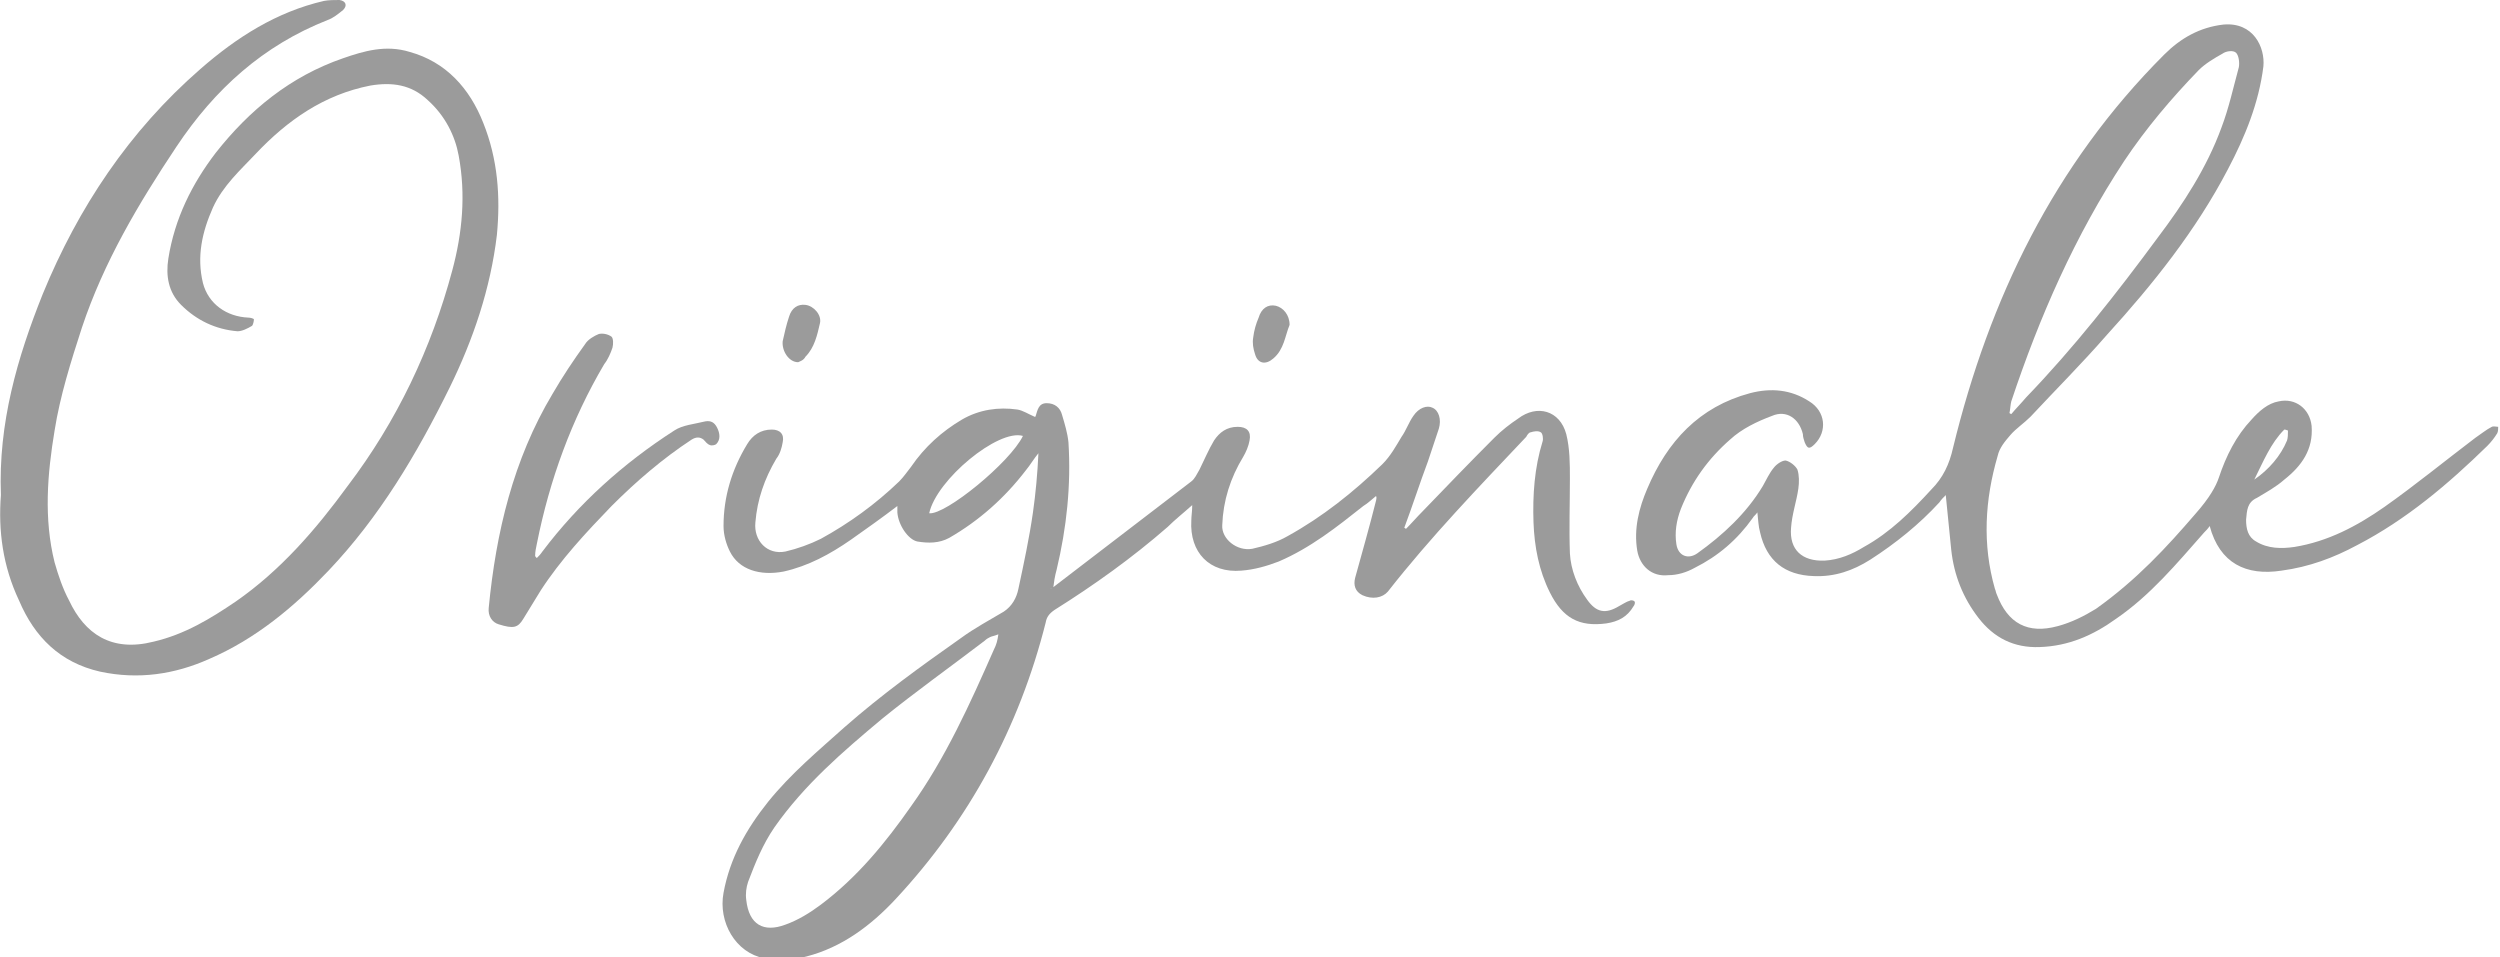
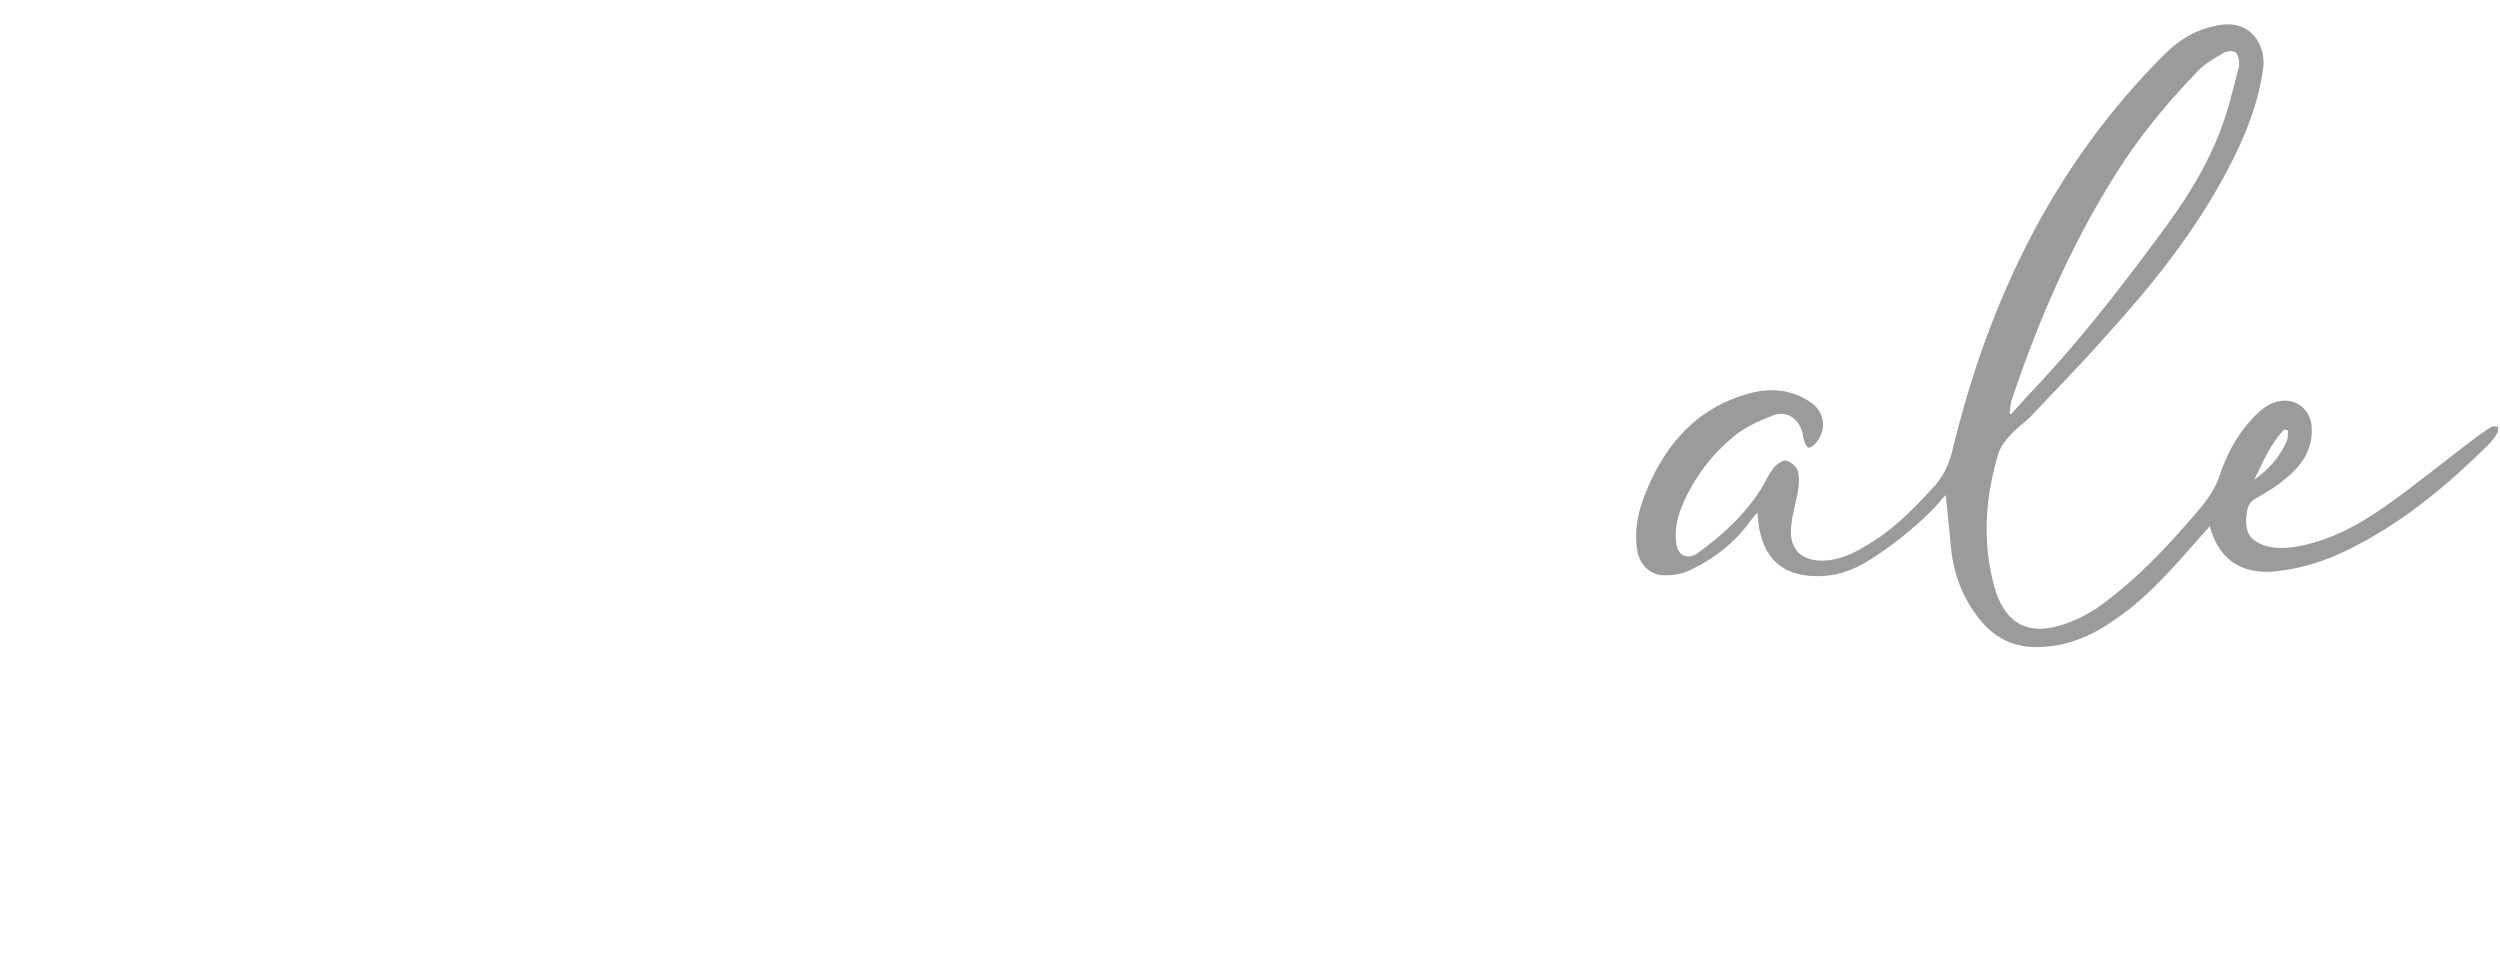
<svg xmlns="http://www.w3.org/2000/svg" version="1.1" id="Layer_1" x="0px" y="0px" viewBox="0 0 274.7 105.2" style="enable-background:new 0 0 274.7 105.2;" xml:space="preserve">
  <style type="text/css">
	.st0{fill:#9B9B9B;}
</style>
  <g>
-     <path class="st0" d="M112.4,47.9c-2.7-0.8-9.5,4.8-10.3,8.5C103.9,56.6,111,50.8,112.4,47.9 M109.7,69.7c-0.5,0.2-0.7,0.2-0.9,0.3   c-0.2,0.1-0.4,0.2-0.6,0.4c-3.8,2.9-7.6,5.6-11.3,8.6c-4.3,3.6-8.5,7.2-11.8,11.9c-1.3,1.9-2.1,3.9-2.9,6c-0.2,0.6-0.3,1.3-0.2,2   c0.3,2.7,1.9,3.6,4.3,2.7c1.4-0.5,2.7-1.3,3.9-2.2c4-3,7.1-6.8,9.9-10.8c3.8-5.3,6.5-11.3,9.1-17.2   C109.5,70.8,109.6,70.4,109.7,69.7 M115.5,64.7c5.1-3.9,10.3-7.9,15.4-11.8c0.4-0.3,0.6-0.8,0.9-1.3c0.5-1,1-2.2,1.6-3.2   c0.6-0.9,1.4-1.5,2.6-1.5c1,0,1.5,0.5,1.3,1.5c-0.1,0.6-0.4,1.3-0.7,1.8c-1.4,2.3-2.2,4.8-2.3,7.5c-0.1,1.5,1.6,2.9,3.3,2.6   c1.3-0.3,2.7-0.7,3.9-1.4c3.8-2.1,7.2-4.8,10.4-7.9c0.9-0.9,1.5-2,2.1-3c0.5-0.7,0.8-1.6,1.3-2.3c0.6-0.9,1.5-1.2,2.1-0.9   c0.7,0.3,1,1.3,0.7,2.3c-0.4,1.2-0.8,2.4-1.2,3.6c-0.9,2.4-1.7,4.9-2.6,7.3c0.1,0,0.1,0.1,0.2,0.1c0.6-0.6,1.2-1.3,1.8-1.9   c2.6-2.7,5.2-5.4,7.9-8.1c0.8-0.8,1.7-1.5,2.6-2.1c2.1-1.6,4.6-0.9,5.3,1.7c0.4,1.6,0.4,3.3,0.4,4.9c0,2.7-0.1,5.5,0,8.2   c0.1,1.8,0.8,3.6,1.9,5.1c1,1.4,2,1.6,3.5,0.7c0.4-0.2,0.8-0.5,1.2-0.6c0.1-0.1,0.5,0,0.5,0.1c0.1,0.1,0,0.4-0.1,0.5   c-0.7,1.2-1.7,1.7-3,1.9c-3,0.4-4.8-0.6-6.2-3.4c-1.2-2.4-1.7-5-1.8-7.7c-0.1-3,0.1-6,1-8.9c0.1-0.3,0-0.9-0.2-1   c-0.3-0.2-0.8-0.1-1.1,0c-0.2,0-0.4,0.3-0.5,0.5c-5.2,5.5-10.5,11-15.2,17c-0.6,0.7-1.7,0.9-2.8,0.4c-0.8-0.4-1-1.1-0.8-1.9   c0.8-2.9,1.6-5.7,2.3-8.5c0-0.1,0.1-0.3,0-0.5c-0.5,0.4-0.9,0.8-1.4,1.1c-2.9,2.3-5.8,4.6-9.3,6.1c-1.3,0.5-2.7,0.9-4.1,1   c-3.5,0.3-5.7-2-5.5-5.5c0-0.5,0.1-1,0.1-1.7c-1,0.9-1.9,1.6-2.7,2.4c-3.9,3.4-8.1,6.4-12.4,9.1c-0.6,0.4-0.9,0.8-1,1.4   c-2.9,11.5-8.4,21.7-16.5,30.4c-2.7,2.9-5.9,5.3-9.8,6.3c-1.5,0.4-3.2,0.5-4.6,0.2c-3.2-0.6-5.1-4-4.5-7.2c0.7-3.8,2.5-7,4.9-10   c2.5-3.1,5.5-5.6,8.4-8.2c4.1-3.6,8.4-6.7,12.8-9.8c1.5-1.1,3.2-2,4.7-2.9c0.9-0.6,1.4-1.5,1.6-2.5c0.6-2.8,1.2-5.6,1.6-8.4   c0.3-2.1,0.5-4.3,0.6-6.5c-0.5,0.6-0.9,1.3-1.4,1.9c-2.3,3-5.1,5.5-8.4,7.4c-1.1,0.6-2.3,0.6-3.5,0.4c-1-0.2-2.1-1.8-2.2-3.2   c0-0.2,0-0.5,0-0.7c-1.7,1.3-3.4,2.5-5.1,3.7c-2.3,1.6-4.7,2.9-7.4,3.5c-2.6,0.5-4.9-0.2-5.9-2.2c-0.4-0.8-0.7-1.8-0.7-2.8   c0-3.2,0.9-6.2,2.6-9c0.6-1,1.5-1.6,2.7-1.6c0.9,0,1.4,0.5,1.2,1.4c-0.1,0.6-0.3,1.3-0.7,1.8c-1.3,2.2-2.1,4.5-2.3,7   c-0.2,2,1.3,3.6,3.3,3.2c1.3-0.3,2.7-0.8,3.9-1.4c3.1-1.7,6-3.8,8.6-6.3c0.5-0.5,0.9-1.1,1.3-1.6c1.5-2.2,3.4-3.9,5.6-5.2   c1.9-1.1,4-1.4,6.1-1.1c0.6,0.1,1.2,0.5,1.9,0.8c0,0,0.1,0,0.1-0.1c0.2-0.6,0.3-1.4,1.2-1.4c0.9,0,1.5,0.5,1.7,1.3   c0.3,1,0.6,2,0.7,3c0.3,4.7-0.2,9.4-1.3,14c-0.2,0.7-0.3,1.4-0.4,2.2C115.4,64.6,115.4,64.6,115.5,64.7" />
    <path class="st0" d="M247.7,52.7c1.6-1.1,2.9-2.6,3.6-4.3c0.1-0.3,0.1-0.7,0.1-1.1c-0.1,0-0.2-0.1-0.4-0.1   C249.5,48.7,248.7,50.7,247.7,52.7 M220.8,45.4c0.1,0,0.1,0.1,0.2,0.1c0.5-0.6,1.1-1.2,1.6-1.8c5.3-5.5,10-11.5,14.5-17.6   c2.8-3.7,5.4-7.7,7-12.1c0.8-2.1,1.3-4.4,1.9-6.6c0.1-0.5,0-1.3-0.3-1.6c-0.3-0.3-1.1-0.2-1.5,0.1c-0.9,0.5-1.9,1.1-2.6,1.8   c-3,3.1-5.8,6.4-8.2,10c-5.4,8.2-9.3,17.1-12.4,26.4C220.9,44.5,220.9,44.9,220.8,45.4 M241.2,56.5c1.6-1.8,2.3-3.1,2.6-4   c0.8-2.4,1.9-4.6,3.6-6.4c0.8-0.9,1.8-1.8,3-2c1.8-0.4,3.4,0.8,3.6,2.7c0.2,2.6-1.1,4.4-3,5.9c-0.9,0.8-2,1.4-3,2   c-1.1,0.5-1.1,1.4-1.2,2.4c0,1,0.2,1.9,1.1,2.4c1.3,0.8,2.8,0.8,4.2,0.6c3.7-0.6,6.9-2.3,9.9-4.4c3.4-2.4,6.7-5.1,10-7.6   c0.6-0.4,1.2-0.9,1.8-1.2c0.2-0.1,0.5,0,0.7,0c0,0.2,0,0.5-0.1,0.7c-0.3,0.5-0.7,1-1.1,1.4c-4.3,4.2-8.9,8.1-14.3,10.9   c-2.6,1.4-5.3,2.4-8.3,2.8c-3.9,0.6-6.8-0.8-7.9-4.9c-0.2,0.3-0.4,0.5-0.6,0.7c-3,3.4-5.9,6.9-9.7,9.5c-2.5,1.8-5.2,3-8.4,3.1   c-2.8,0.1-5-1-6.7-3.2c-1.7-2.2-2.7-4.7-3-7.5c-0.2-2-0.4-3.9-0.6-6c-0.3,0.3-0.5,0.5-0.7,0.8c-2.2,2.4-4.8,4.5-7.6,6.3   c-1.9,1.2-3.9,1.9-6.2,1.8c-3.2-0.1-5.2-1.7-5.9-4.8c-0.2-0.7-0.2-1.4-0.3-2.2c-0.2,0.3-0.4,0.4-0.5,0.6c-1.7,2.4-3.8,4.2-6.4,5.5   c-0.9,0.5-1.9,0.8-2.9,0.8c-1.8,0.2-3.1-1-3.4-2.7c-0.4-2.4,0.2-4.7,1.1-6.8c2.2-5.2,5.7-9,11.3-10.5c2.3-0.6,4.5-0.4,6.5,0.9   c1.8,1.1,2,3.3,0.6,4.7c-0.6,0.6-0.8,0.5-1.1-0.2c-0.1-0.3-0.2-0.6-0.2-0.9c-0.4-1.7-1.8-2.7-3.4-2c-1.6,0.6-3.3,1.4-4.6,2.6   c-2.4,2.1-4.2,4.6-5.4,7.6c-0.5,1.3-0.7,2.6-0.5,3.9c0.2,1.3,1.3,1.7,2.3,1c2.8-2,5.4-4.4,7.2-7.4c0.4-0.7,0.7-1.4,1.2-2   c0.3-0.4,0.9-0.8,1.3-0.8c0.5,0.1,1.1,0.6,1.3,1c0.2,0.6,0.2,1.4,0.1,2.1c-0.2,1.4-0.7,2.8-0.8,4.3c-0.2,2.4,1.2,3.7,3.7,3.6   c1.6-0.1,3-0.7,4.3-1.5c2.9-1.6,5.2-3.9,7.4-6.3c1.3-1.3,2-2.8,2.4-4.6c4-16.4,11.1-31.1,23.2-43.2c1.8-1.8,3.9-3,6.5-3.3   c3.3-0.3,4.6,2.5,4.4,4.6c-0.5,4-2,7.7-3.9,11.3c-3.5,6.7-8.2,12.6-13.3,18.2c-2.7,3.1-5.6,6-8.4,9c-0.7,0.7-1.6,1.3-2.2,2   c-0.6,0.7-1.2,1.4-1.4,2.3c-1.4,4.8-1.7,9.7-0.3,14.6c0.1,0.2,0.1,0.4,0.2,0.6c1.2,3.2,3.4,4.4,6.7,3.5c1.5-0.4,2.9-1.1,4.2-1.9   C234.8,63.7,238.1,60.1,241.2,56.5" />
-     <path class="st0" d="M0.1,54.4c-0.3-7.9,1.8-15.1,4.6-22.1c3.9-9.5,9.5-17.9,17.3-24.7c4-3.5,8.4-6.3,13.6-7.5   C36.1,0,36.8,0,37.3,0c0.7,0.1,0.9,0.6,0.4,1.1C37.2,1.5,36.6,2,36,2.2C28.9,5,23.6,9.8,19.4,16.1C15.2,22.4,11.4,28.8,9,36   c-1.2,3.7-2.4,7.5-3,11.3c-0.8,4.8-1.2,9.7,0,14.5c0.4,1.4,0.9,2.9,1.6,4.2c1.7,3.6,4.6,5.7,9.3,4.5c3.4-0.8,6.2-2.5,9-4.4   c4.9-3.4,8.8-7.9,12.3-12.7c5.4-7.1,9.2-15.1,11.5-23.7c1.1-4.1,1.5-8.3,0.7-12.6C50,14.9,48.9,12.7,47,11c-1.8-1.7-3.9-2-6.3-1.6   c-5.1,1-9.1,3.8-12.6,7.5c-1.7,1.8-3.6,3.5-4.7,5.9c-1.2,2.7-1.8,5.4-1.1,8.3c0.6,2.3,2.6,3.7,5,3.8c0.2,0,0.6,0.1,0.6,0.2   c0,0.2-0.1,0.6-0.2,0.7c-0.5,0.3-1.1,0.6-1.6,0.6c-2.4-0.2-4.5-1.2-6.2-2.9c-1.4-1.4-1.7-3.2-1.4-5.1c0.7-4.4,2.6-8.2,5.2-11.6   c3.7-4.7,8.2-8.4,14-10.4C40,5.6,42.4,4.9,45,5.7c4,1.1,6.6,4,8.1,7.8c1.6,4,1.9,8.1,1.5,12.3c-0.7,5.9-2.6,11.5-5.2,16.8   c-3.6,7.3-7.7,14.2-13.3,20.1c-3.8,4-8,7.5-13.1,9.7c-3.8,1.7-7.8,2.3-12,1.4c-4.4-1-7.2-3.8-8.9-7.8C0.3,62.2-0.2,58.3,0.1,54.4" />
-     <path class="st0" d="M59,61.3c0.2-0.2,0.4-0.4,0.6-0.7c4-5.3,8.9-9.7,14.5-13.3c0.9-0.6,2.2-0.7,3.4-1c0.6-0.1,1,0.1,1.3,0.7   c0.3,0.6,0.4,1.3-0.1,1.8c-0.1,0.1-0.5,0.2-0.7,0.1c-0.3-0.1-0.5-0.4-0.7-0.6C76.9,48,76.5,48,76,48.3c-3.2,2.1-6.1,4.6-8.8,7.3   c-2.8,2.9-5.6,5.9-7.8,9.3c-0.6,1-1.3,2.1-1.9,3.1c-0.6,1-1.1,1.1-2.7,0.6c-0.7-0.2-1.2-0.9-1.1-1.8c0.8-8.3,2.7-16.3,7-23.5   c1.1-1.9,2.3-3.7,3.6-5.5c0.3-0.5,1-0.9,1.5-1.1c0.4-0.1,1,0,1.4,0.3c0.2,0.2,0.2,0.8,0.1,1.2c-0.2,0.6-0.5,1.3-0.9,1.8   c-3.6,6.1-6,12.7-7.4,19.7c-0.1,0.5-0.2,0.9-0.2,1.4C58.9,61.2,58.9,61.3,59,61.3" />
-     <path class="st0" d="M87.7,39.8c-1,0-1.8-1.2-1.7-2.3c0.2-0.9,0.4-1.8,0.7-2.7c0.3-1,1-1.4,1.8-1.3c0.9,0.1,1.8,1.1,1.6,2   c-0.3,1.3-0.6,2.7-1.6,3.7C88.3,39.6,87.9,39.7,87.7,39.8" />
-     <path class="st0" d="M141.7,35.7c-0.5,1.2-0.6,2.7-1.8,3.7c-0.8,0.7-1.7,0.6-2-0.5c-0.2-0.6-0.3-1.2-0.2-1.8   c0.1-0.8,0.3-1.5,0.6-2.2c0.3-1,1-1.5,1.9-1.3C141,33.8,141.7,34.6,141.7,35.7" />
  </g>
</svg>